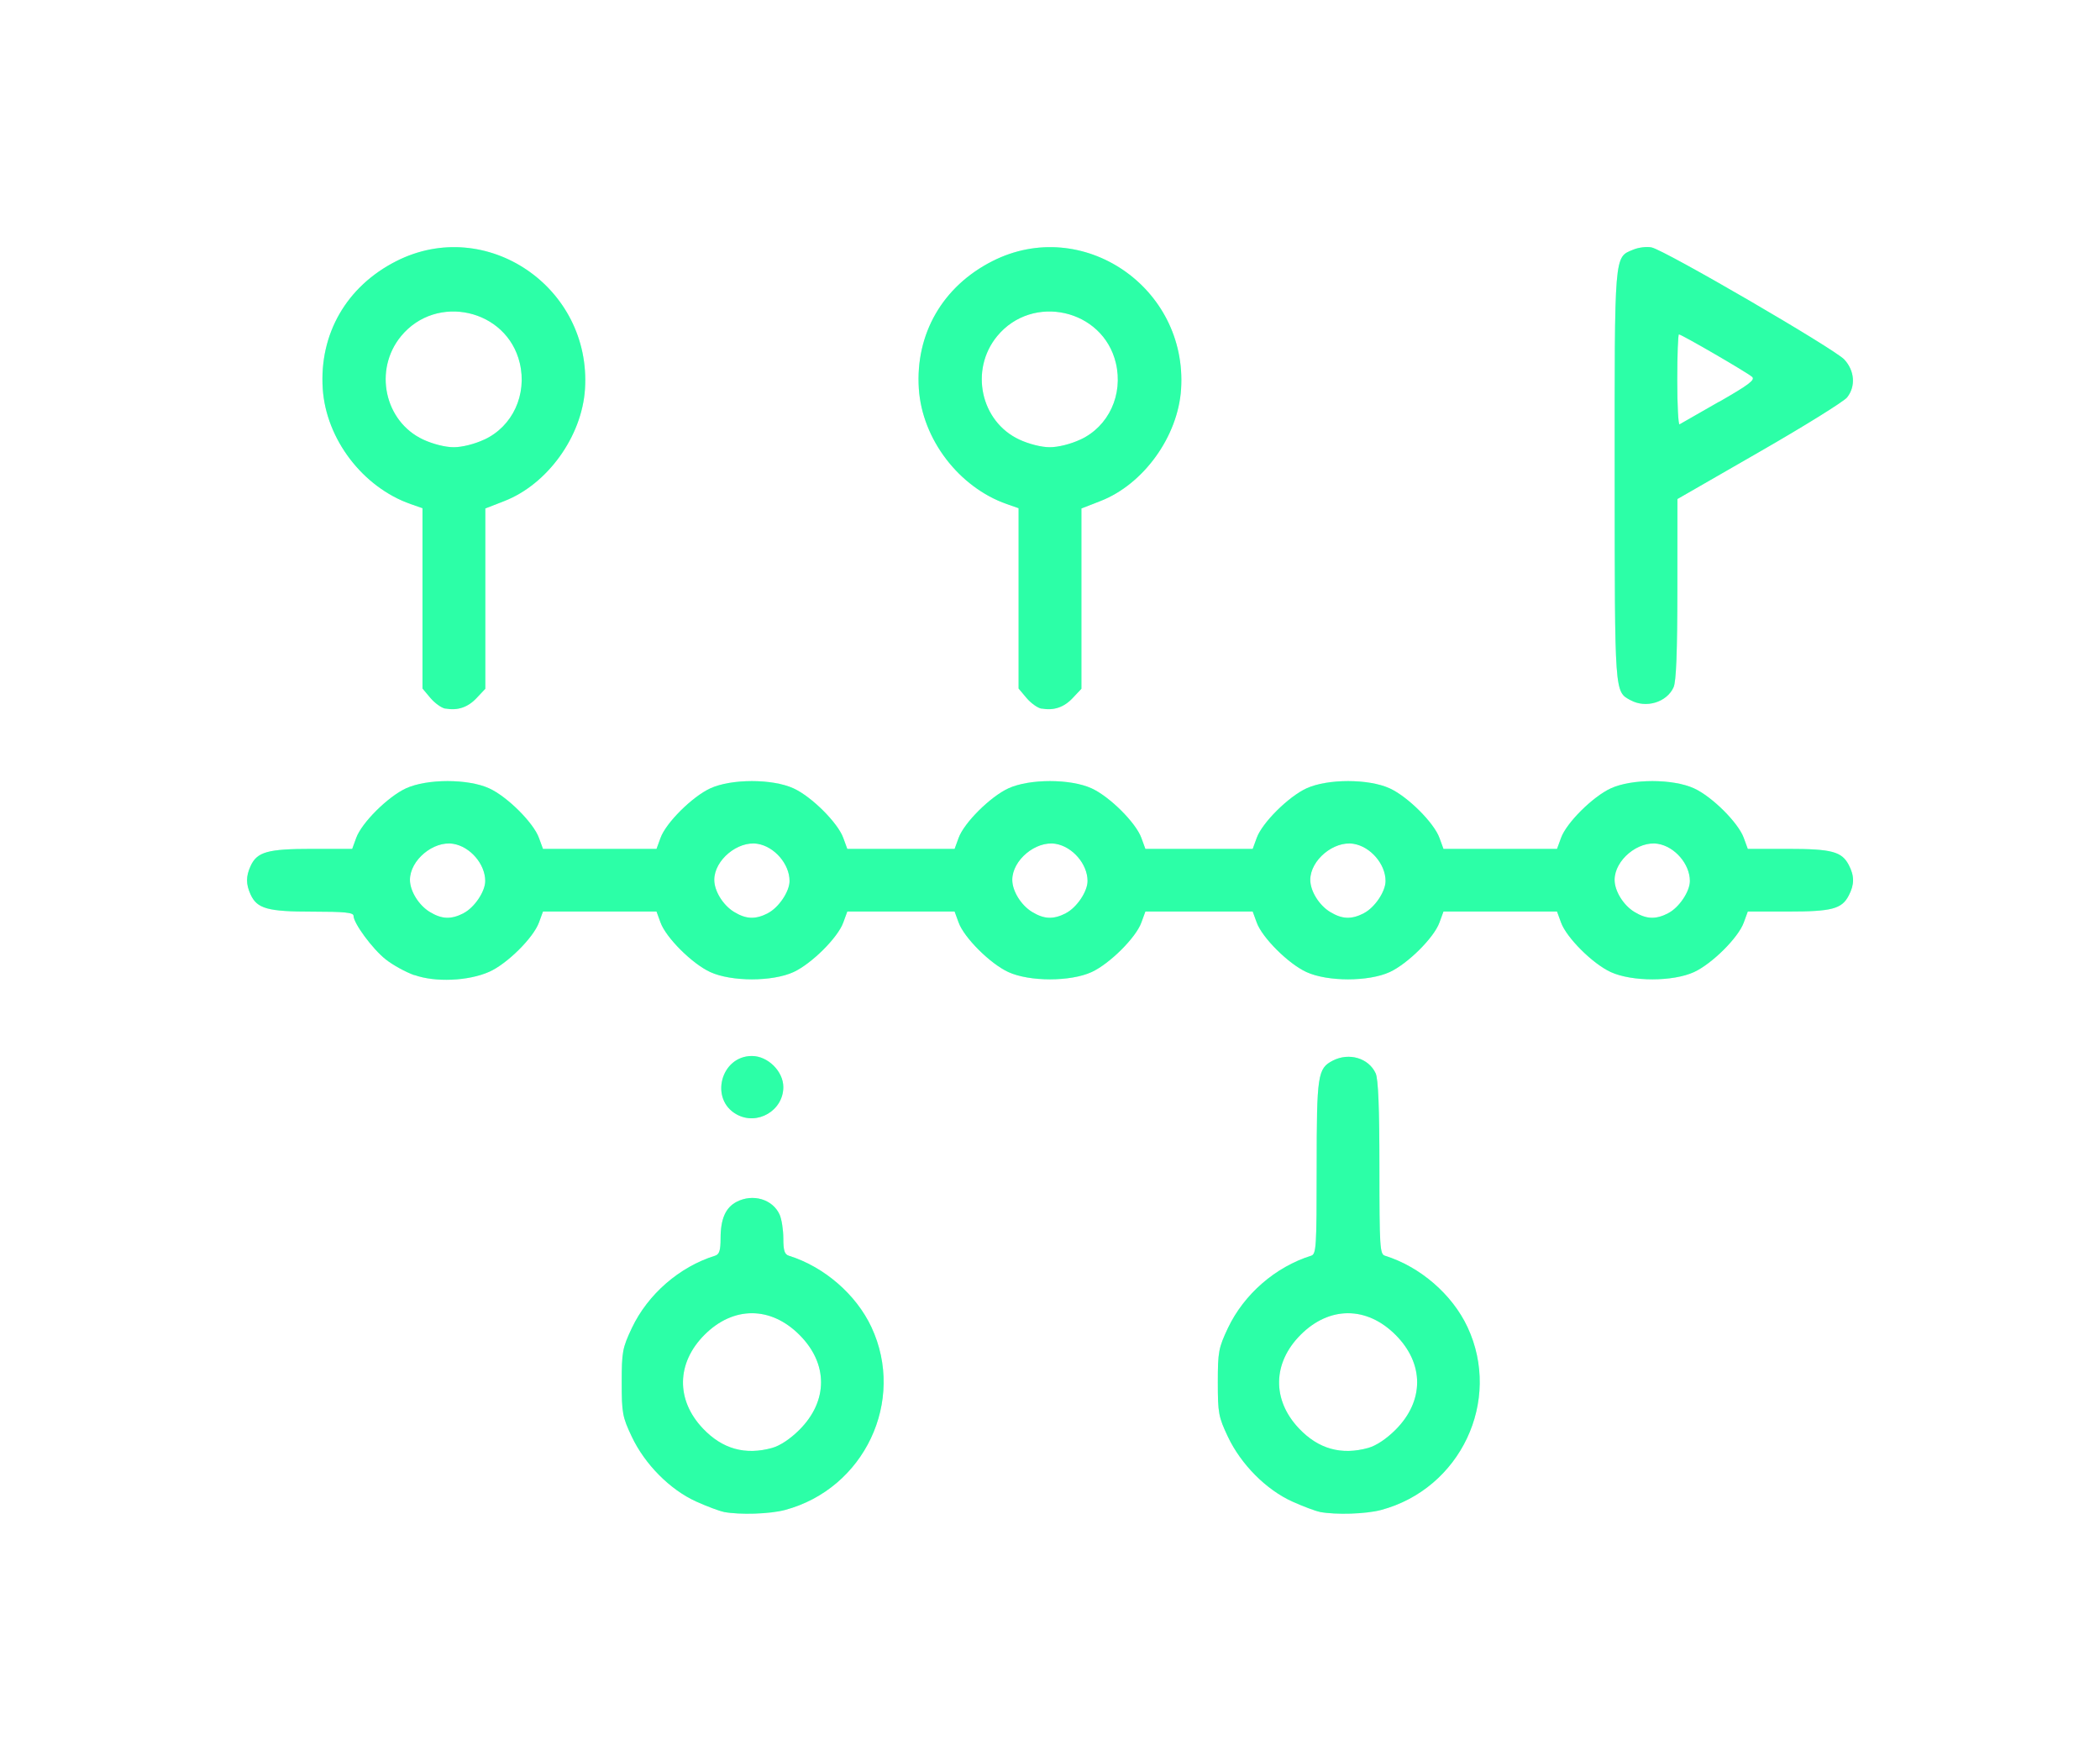
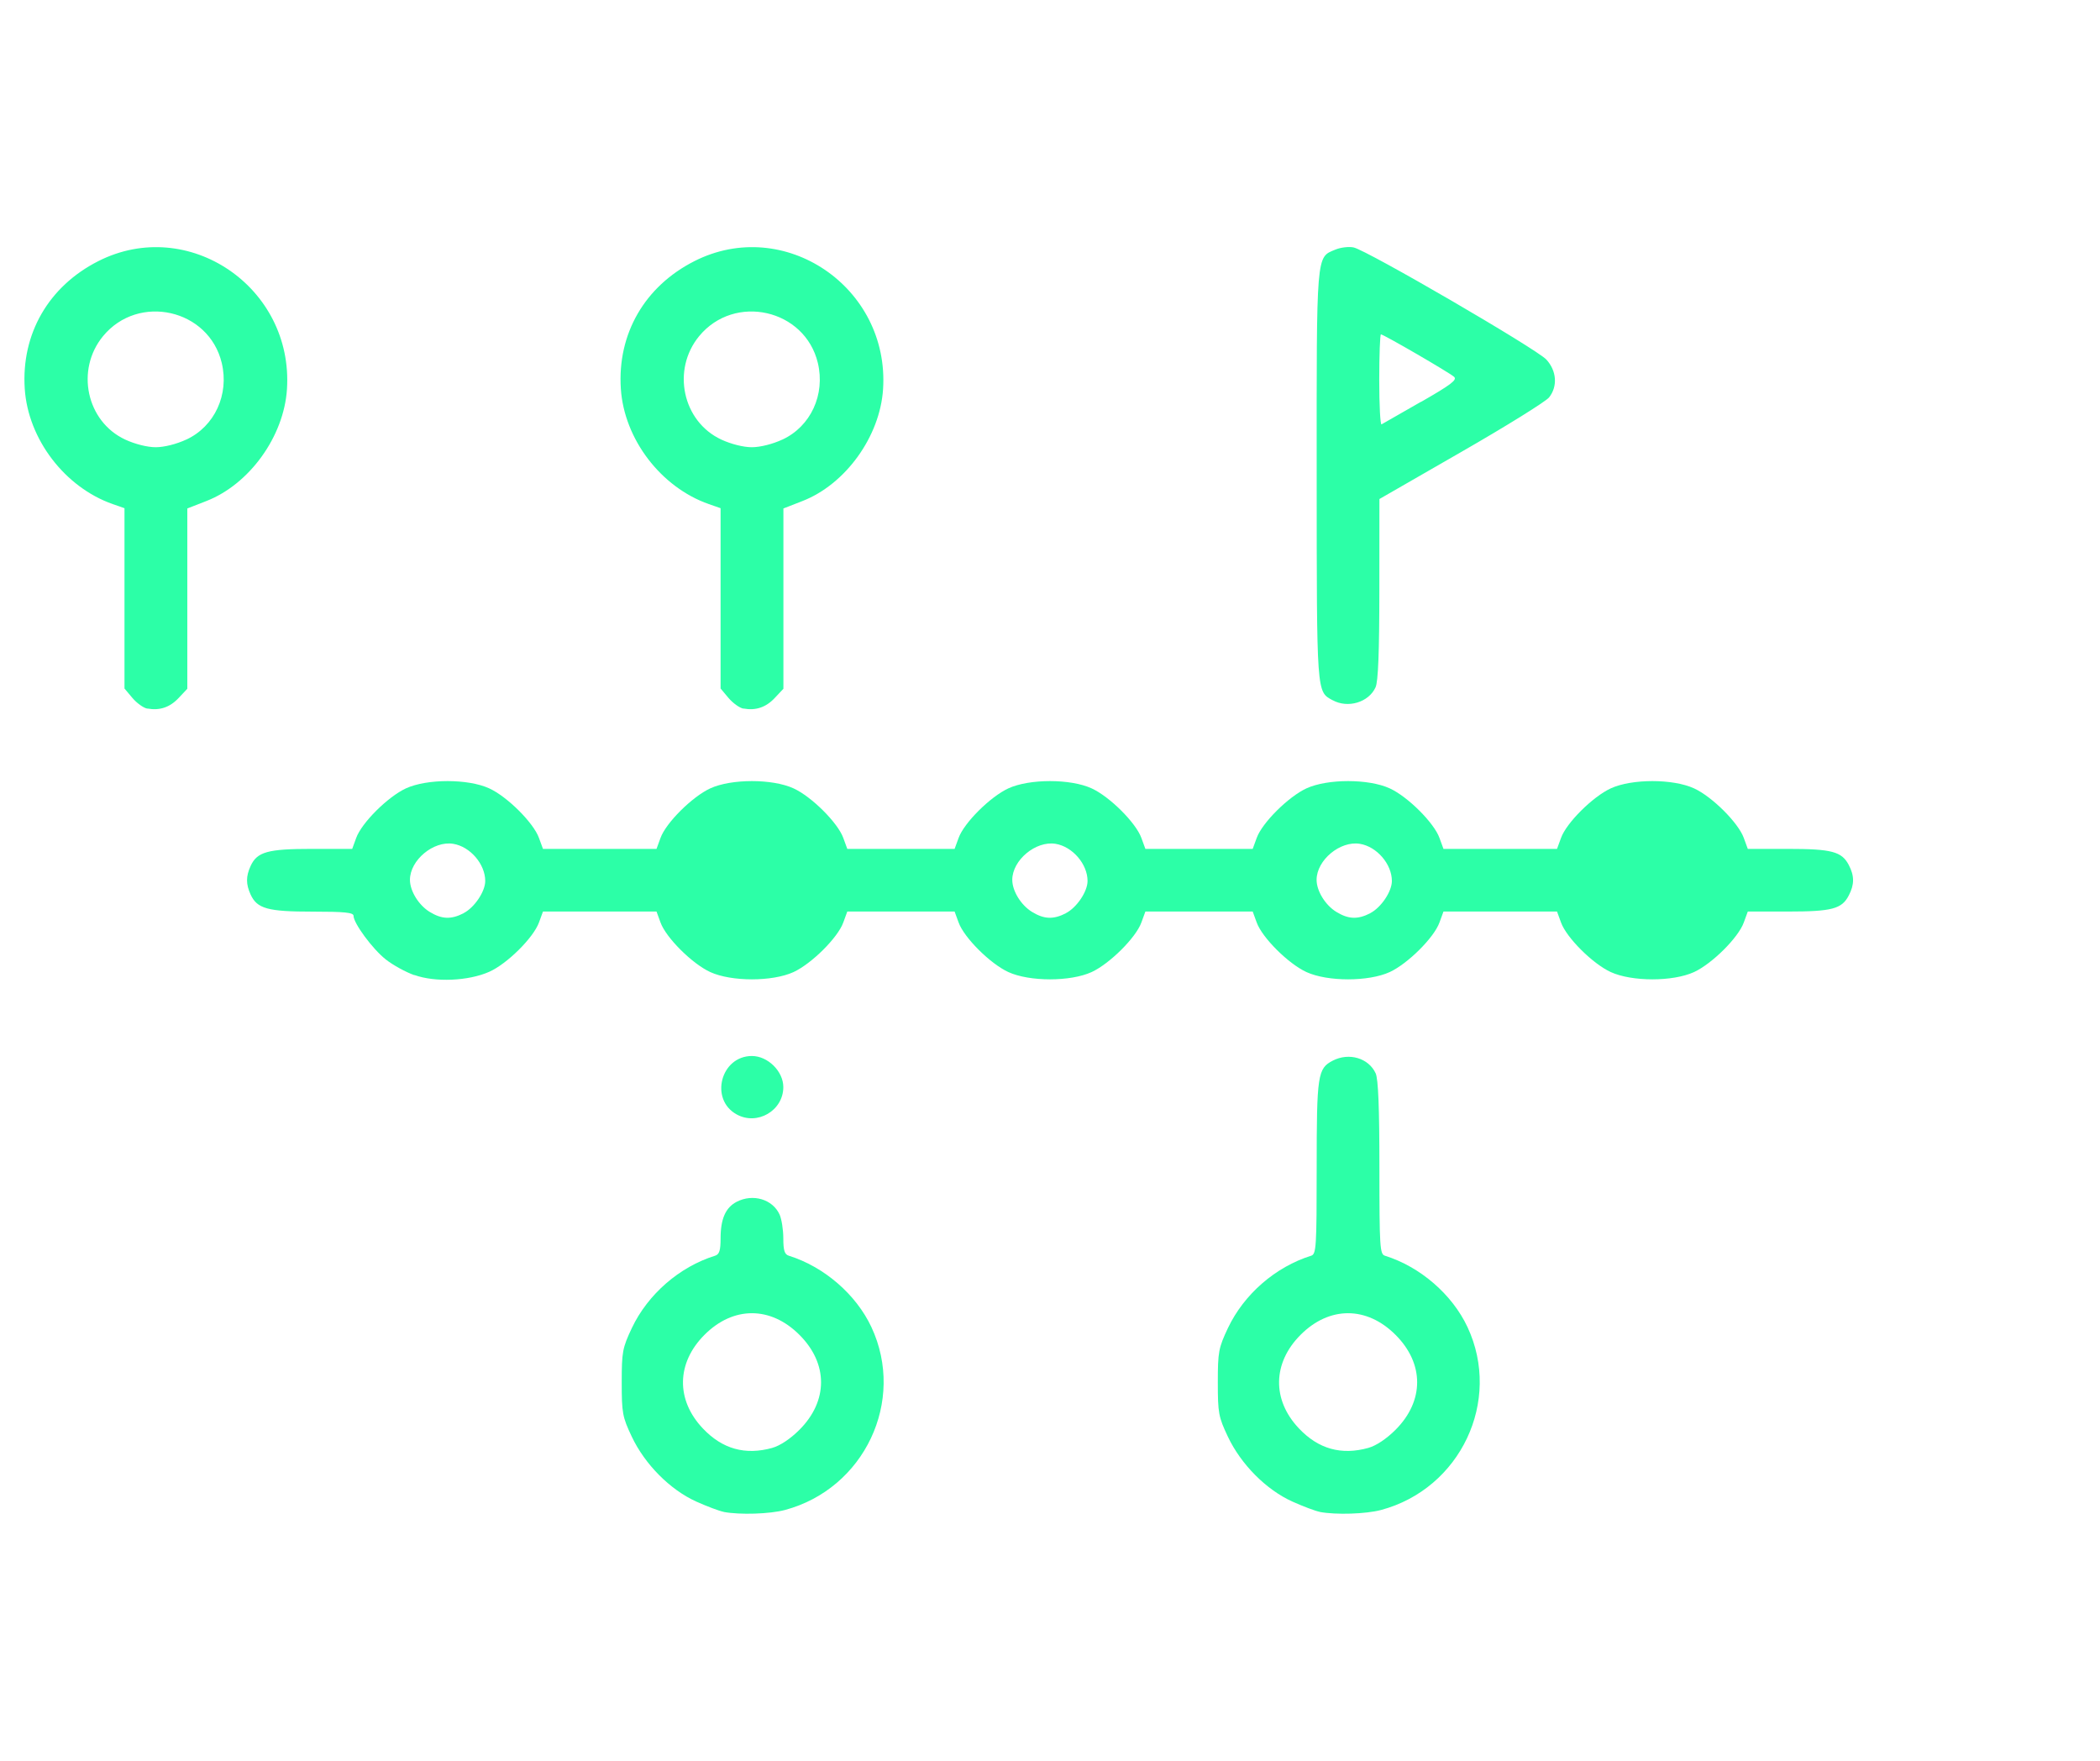
<svg xmlns="http://www.w3.org/2000/svg" width="23.6mm" height="19.782mm" viewBox="0 0 23.6 19.782" version="1.1" id="svg5" xml:space="preserve">
  <defs id="defs2">
    <filter style="color-interpolation-filters:sRGB" id="filter106490" x="-0.154" y="-0.195" width="1.308" height="1.39">
      <feGaussianBlur stdDeviation="1.156" id="feGaussianBlur106492" />
    </filter>
  </defs>
  <g id="layer1" transform="translate(40.234,-221.268)">
    <g id="g14295" transform="translate(0.961,-13.565)">
-       <path style="fill:#2cffa7;fill-opacity:0.327;stroke-width:0.035;filter:url(#filter106490)" d="m -33.062,251.82 c -0.048,-0.009 -0.187,-0.061 -0.309,-0.116 -0.294,-0.133 -0.577,-0.418 -0.724,-0.729 -0.105,-0.222 -0.113,-0.265 -0.113,-0.609 0,-0.344 0.008,-0.387 0.114,-0.612 0.18,-0.379 0.534,-0.687 0.935,-0.812 0.048,-0.015 0.062,-0.059 0.062,-0.195 0,-0.219 0.056,-0.346 0.181,-0.411 0.183,-0.094 0.403,-0.029 0.482,0.143 0.023,0.051 0.042,0.172 0.042,0.268 0,0.137 0.014,0.18 0.062,0.195 0.397,0.124 0.756,0.435 0.928,0.802 0.388,0.829 -0.079,1.816 -0.972,2.055 -0.17,0.045 -0.504,0.056 -0.687,0.022 z m 0.546,-0.719 c 0.087,-0.024 0.203,-0.101 0.305,-0.203 0.324,-0.324 0.324,-0.744 0,-1.067 -0.324,-0.324 -0.744,-0.324 -1.067,0 -0.315,0.315 -0.323,0.731 -0.018,1.052 0.219,0.231 0.476,0.303 0.781,0.218 z m 6.153,0.719 c -0.048,-0.009 -0.187,-0.061 -0.309,-0.116 -0.294,-0.133 -0.577,-0.418 -0.724,-0.729 -0.105,-0.222 -0.113,-0.265 -0.113,-0.609 0,-0.344 0.008,-0.387 0.114,-0.612 0.18,-0.379 0.534,-0.687 0.935,-0.812 0.057,-0.018 0.062,-0.096 0.062,-0.988 0,-1.045 0.011,-1.116 0.181,-1.204 0.183,-0.094 0.403,-0.029 0.482,0.143 0.029,0.065 0.042,0.385 0.042,1.061 0,0.892 0.005,0.971 0.062,0.988 0.397,0.124 0.756,0.435 0.928,0.802 0.388,0.829 -0.079,1.816 -0.972,2.055 -0.17,0.045 -0.504,0.056 -0.687,0.022 z m 0.546,-0.719 c 0.087,-0.024 0.203,-0.101 0.305,-0.203 0.324,-0.324 0.324,-0.744 0,-1.067 -0.324,-0.324 -0.744,-0.324 -1.067,0 -0.315,0.315 -0.323,0.731 -0.018,1.052 0.219,0.231 0.476,0.303 0.781,0.218 z m -7.1,-3.747 c -0.306,-0.169 -0.178,-0.656 0.172,-0.656 0.179,0 0.353,0.172 0.353,0.349 0,0.265 -0.293,0.436 -0.525,0.307 z m -3.621,-1.564 c -0.099,-0.035 -0.244,-0.115 -0.323,-0.178 -0.148,-0.117 -0.361,-0.406 -0.361,-0.489 0,-0.037 -0.101,-0.047 -0.46,-0.047 -0.505,0 -0.624,-0.033 -0.697,-0.193 -0.053,-0.117 -0.053,-0.202 0,-0.319 0.073,-0.16 0.192,-0.193 0.689,-0.193 h 0.453 l 0.045,-0.123 c 0.061,-0.17 0.356,-0.463 0.559,-0.557 0.238,-0.109 0.698,-0.109 0.936,0 0.203,0.093 0.498,0.387 0.559,0.557 l 0.045,0.123 h 0.638 0.638 l 0.045,-0.123 c 0.061,-0.17 0.356,-0.463 0.559,-0.557 0.238,-0.109 0.698,-0.109 0.936,0 0.203,0.093 0.498,0.387 0.559,0.557 l 0.045,0.123 h 0.603 0.603 l 0.045,-0.123 c 0.061,-0.17 0.356,-0.463 0.559,-0.557 0.238,-0.109 0.698,-0.109 0.936,0 0.203,0.093 0.498,0.387 0.559,0.557 l 0.045,0.123 h 0.603 0.603 l 0.045,-0.123 c 0.061,-0.17 0.356,-0.463 0.559,-0.557 0.238,-0.109 0.698,-0.109 0.936,0 0.203,0.093 0.498,0.387 0.559,0.557 l 0.045,0.123 h 0.638 0.638 l 0.045,-0.123 c 0.061,-0.17 0.356,-0.463 0.559,-0.557 0.238,-0.109 0.698,-0.109 0.936,0 0.203,0.093 0.498,0.387 0.559,0.557 l 0.045,0.123 h 0.45 c 0.494,0 0.606,0.03 0.685,0.181 0.064,0.123 0.064,0.219 0,0.342 -0.078,0.152 -0.19,0.181 -0.685,0.181 h -0.45 l -0.045,0.123 c -0.061,0.17 -0.356,0.463 -0.559,0.557 -0.238,0.109 -0.698,0.109 -0.936,0 -0.203,-0.093 -0.498,-0.387 -0.559,-0.557 l -0.045,-0.123 h -0.638 -0.638 l -0.045,0.123 c -0.061,0.17 -0.356,0.463 -0.559,0.557 -0.238,0.109 -0.698,0.109 -0.936,0 -0.203,-0.093 -0.498,-0.387 -0.559,-0.557 l -0.045,-0.123 h -0.603 -0.603 l -0.045,0.123 c -0.061,0.17 -0.356,0.463 -0.559,0.557 -0.238,0.109 -0.698,0.109 -0.936,0 -0.203,-0.093 -0.498,-0.387 -0.559,-0.557 l -0.045,-0.123 h -0.603 -0.603 l -0.045,0.123 c -0.061,0.17 -0.356,0.463 -0.559,0.557 -0.238,0.109 -0.698,0.109 -0.936,0 -0.203,-0.093 -0.498,-0.387 -0.559,-0.557 l -0.045,-0.123 h -0.638 -0.638 l -0.045,0.123 c -0.062,0.171 -0.358,0.465 -0.559,0.554 -0.234,0.104 -0.608,0.12 -0.841,0.036 z m 0.553,-0.697 c 0.122,-0.063 0.243,-0.243 0.243,-0.361 3.1e-4,-0.19 -0.169,-0.387 -0.36,-0.418 -0.222,-0.036 -0.485,0.183 -0.486,0.404 -2.03e-4,0.126 0.098,0.285 0.222,0.361 0.136,0.083 0.24,0.087 0.381,0.015 z m 3.42,0 c 0.122,-0.063 0.243,-0.243 0.243,-0.361 3.2e-4,-0.19 -0.169,-0.387 -0.36,-0.418 -0.222,-0.036 -0.485,0.183 -0.486,0.404 -2.12e-4,0.126 0.098,0.285 0.222,0.361 0.136,0.083 0.24,0.087 0.381,0.015 z m 3.349,0 c 0.122,-0.063 0.243,-0.243 0.243,-0.361 3.2e-4,-0.19 -0.169,-0.387 -0.36,-0.418 -0.222,-0.036 -0.485,0.183 -0.486,0.404 -2.13e-4,0.126 0.098,0.285 0.222,0.361 0.136,0.083 0.24,0.087 0.381,0.015 z m 3.349,0 c 0.122,-0.063 0.243,-0.243 0.243,-0.361 3.2e-4,-0.19 -0.169,-0.387 -0.36,-0.418 -0.222,-0.036 -0.485,0.183 -0.486,0.404 -2.12e-4,0.126 0.098,0.285 0.222,0.361 0.136,0.083 0.24,0.087 0.381,0.015 z m 3.42,0 c 0.122,-0.063 0.243,-0.243 0.243,-0.361 2.67e-4,-0.19 -0.169,-0.387 -0.36,-0.418 -0.222,-0.036 -0.485,0.183 -0.486,0.404 -2.14e-4,0.126 0.098,0.285 0.222,0.361 0.136,0.083 0.24,0.087 0.381,0.015 z m -13.744,-2.298 c -0.043,-0.008 -0.118,-0.062 -0.167,-0.12 l -0.089,-0.106 v -1.013 -1.013 l -0.132,-0.046 c -0.539,-0.189 -0.952,-0.73 -0.989,-1.297 -0.04,-0.616 0.268,-1.15 0.827,-1.433 1.009,-0.511 2.194,0.292 2.12,1.438 -0.034,0.532 -0.422,1.07 -0.907,1.258 l -0.213,0.083 v 1.013 1.013 l -0.097,0.103 c -0.099,0.106 -0.214,0.144 -0.351,0.119 z m 0.439,-3.023 c 0.318,-0.148 0.483,-0.505 0.398,-0.861 -0.145,-0.605 -0.936,-0.784 -1.334,-0.301 -0.311,0.378 -0.187,0.959 0.249,1.162 0.11,0.051 0.249,0.086 0.343,0.086 0.094,0 0.234,-0.035 0.343,-0.086 z m 6.26,3.023 c -0.043,-0.008 -0.118,-0.062 -0.167,-0.12 l -0.089,-0.106 v -1.013 -1.013 l -0.132,-0.046 c -0.539,-0.189 -0.952,-0.73 -0.989,-1.297 -0.04,-0.616 0.268,-1.15 0.827,-1.433 1.009,-0.511 2.194,0.292 2.12,1.438 -0.034,0.532 -0.422,1.07 -0.907,1.258 l -0.213,0.083 v 1.013 1.013 l -0.097,0.103 c -0.099,0.106 -0.214,0.144 -0.351,0.119 z m 0.439,-3.023 c 0.318,-0.148 0.483,-0.505 0.398,-0.861 -0.145,-0.605 -0.936,-0.784 -1.334,-0.301 -0.311,0.378 -0.187,0.959 0.249,1.162 0.11,0.051 0.249,0.086 0.343,0.086 0.094,0 0.234,-0.035 0.343,-0.086 z m 6.183,2.929 c -0.181,-0.1 -0.178,-0.051 -0.179,-2.518 -0.001,-2.526 -0.007,-2.456 0.209,-2.545 0.059,-0.025 0.151,-0.036 0.205,-0.025 0.146,0.029 2.056,1.14 2.167,1.26 0.116,0.126 0.129,0.301 0.031,0.425 -0.036,0.046 -0.48,0.322 -0.987,0.613 l -0.92,0.529 -6.8e-4,1.012 c -3.99e-4,0.708 -0.013,1.04 -0.043,1.104 -0.077,0.169 -0.311,0.239 -0.483,0.144 z m 0.995,-3.353 c 0.335,-0.192 0.408,-0.247 0.37,-0.281 -0.053,-0.048 -0.793,-0.477 -0.822,-0.477 -0.01,0 -0.019,0.231 -0.019,0.513 0,0.282 0.012,0.507 0.026,0.498 0.015,-0.009 0.214,-0.122 0.444,-0.254 z" id="path105914" />
-       <path style="fill:#2cffa7;fill-opacity:1;stroke-width:0.035" d="m -33.062,251.82 c -0.048,-0.009 -0.187,-0.061 -0.309,-0.116 -0.294,-0.133 -0.577,-0.418 -0.724,-0.729 -0.105,-0.222 -0.113,-0.265 -0.113,-0.609 0,-0.344 0.008,-0.387 0.114,-0.612 0.18,-0.379 0.534,-0.687 0.935,-0.812 0.048,-0.015 0.062,-0.059 0.062,-0.195 0,-0.219 0.056,-0.346 0.181,-0.411 0.183,-0.094 0.403,-0.029 0.482,0.143 0.023,0.051 0.042,0.172 0.042,0.268 0,0.137 0.014,0.18 0.062,0.195 0.397,0.124 0.756,0.435 0.928,0.802 0.388,0.829 -0.079,1.816 -0.972,2.055 -0.17,0.045 -0.504,0.056 -0.687,0.022 z m 0.546,-0.719 c 0.087,-0.024 0.203,-0.101 0.305,-0.203 0.324,-0.324 0.324,-0.744 0,-1.067 -0.324,-0.324 -0.744,-0.324 -1.067,0 -0.315,0.315 -0.323,0.731 -0.018,1.052 0.219,0.231 0.476,0.303 0.781,0.218 z m 6.153,0.719 c -0.048,-0.009 -0.187,-0.061 -0.309,-0.116 -0.294,-0.133 -0.577,-0.418 -0.724,-0.729 -0.105,-0.222 -0.113,-0.265 -0.113,-0.609 0,-0.344 0.008,-0.387 0.114,-0.612 0.18,-0.379 0.534,-0.687 0.935,-0.812 0.057,-0.018 0.062,-0.096 0.062,-0.988 0,-1.045 0.011,-1.116 0.181,-1.204 0.183,-0.094 0.403,-0.029 0.482,0.143 0.029,0.065 0.042,0.385 0.042,1.061 0,0.892 0.005,0.971 0.062,0.988 0.397,0.124 0.756,0.435 0.928,0.802 0.388,0.829 -0.079,1.816 -0.972,2.055 -0.17,0.045 -0.504,0.056 -0.687,0.022 z m 0.546,-0.719 c 0.087,-0.024 0.203,-0.101 0.305,-0.203 0.324,-0.324 0.324,-0.744 0,-1.067 -0.324,-0.324 -0.744,-0.324 -1.067,0 -0.315,0.315 -0.323,0.731 -0.018,1.052 0.219,0.231 0.476,0.303 0.781,0.218 z m -7.1,-3.747 c -0.306,-0.169 -0.178,-0.656 0.172,-0.656 0.179,0 0.353,0.172 0.353,0.349 0,0.265 -0.293,0.436 -0.525,0.307 z m -3.621,-1.564 c -0.099,-0.035 -0.244,-0.115 -0.323,-0.178 -0.148,-0.117 -0.361,-0.406 -0.361,-0.489 0,-0.037 -0.101,-0.047 -0.46,-0.047 -0.505,0 -0.624,-0.033 -0.697,-0.193 -0.053,-0.117 -0.053,-0.202 0,-0.319 0.073,-0.16 0.192,-0.193 0.689,-0.193 h 0.453 l 0.045,-0.123 c 0.061,-0.17 0.356,-0.463 0.559,-0.557 0.238,-0.109 0.698,-0.109 0.936,0 0.203,0.093 0.498,0.387 0.559,0.557 l 0.045,0.123 h 0.638 0.638 l 0.045,-0.123 c 0.061,-0.17 0.356,-0.463 0.559,-0.557 0.238,-0.109 0.698,-0.109 0.936,0 0.203,0.093 0.498,0.387 0.559,0.557 l 0.045,0.123 h 0.603 0.603 l 0.045,-0.123 c 0.061,-0.17 0.356,-0.463 0.559,-0.557 0.238,-0.109 0.698,-0.109 0.936,0 0.203,0.093 0.498,0.387 0.559,0.557 l 0.045,0.123 h 0.603 0.603 l 0.045,-0.123 c 0.061,-0.17 0.356,-0.463 0.559,-0.557 0.238,-0.109 0.698,-0.109 0.936,0 0.203,0.093 0.498,0.387 0.559,0.557 l 0.045,0.123 h 0.638 0.638 l 0.045,-0.123 c 0.061,-0.17 0.356,-0.463 0.559,-0.557 0.238,-0.109 0.698,-0.109 0.936,0 0.203,0.093 0.498,0.387 0.559,0.557 l 0.045,0.123 h 0.45 c 0.494,0 0.606,0.03 0.685,0.181 0.064,0.123 0.064,0.219 0,0.342 -0.078,0.152 -0.19,0.181 -0.685,0.181 h -0.45 l -0.045,0.123 c -0.061,0.17 -0.356,0.463 -0.559,0.557 -0.238,0.109 -0.698,0.109 -0.936,0 -0.203,-0.093 -0.498,-0.387 -0.559,-0.557 l -0.045,-0.123 h -0.638 -0.638 l -0.045,0.123 c -0.061,0.17 -0.356,0.463 -0.559,0.557 -0.238,0.109 -0.698,0.109 -0.936,0 -0.203,-0.093 -0.498,-0.387 -0.559,-0.557 l -0.045,-0.123 h -0.603 -0.603 l -0.045,0.123 c -0.061,0.17 -0.356,0.463 -0.559,0.557 -0.238,0.109 -0.698,0.109 -0.936,0 -0.203,-0.093 -0.498,-0.387 -0.559,-0.557 l -0.045,-0.123 h -0.603 -0.603 l -0.045,0.123 c -0.061,0.17 -0.356,0.463 -0.559,0.557 -0.238,0.109 -0.698,0.109 -0.936,0 -0.203,-0.093 -0.498,-0.387 -0.559,-0.557 l -0.045,-0.123 h -0.638 -0.638 l -0.045,0.123 c -0.062,0.171 -0.358,0.465 -0.559,0.554 -0.234,0.104 -0.608,0.12 -0.841,0.036 z m 0.553,-0.697 c 0.122,-0.063 0.243,-0.243 0.243,-0.361 3.1e-4,-0.19 -0.169,-0.387 -0.36,-0.418 -0.222,-0.036 -0.485,0.183 -0.486,0.404 -2.03e-4,0.126 0.098,0.285 0.222,0.361 0.136,0.083 0.24,0.087 0.381,0.015 z m 3.42,0 c 0.122,-0.063 0.243,-0.243 0.243,-0.361 3.2e-4,-0.19 -0.169,-0.387 -0.36,-0.418 -0.222,-0.036 -0.485,0.183 -0.486,0.404 -2.12e-4,0.126 0.098,0.285 0.222,0.361 0.136,0.083 0.24,0.087 0.381,0.015 z m 3.349,0 c 0.122,-0.063 0.243,-0.243 0.243,-0.361 3.2e-4,-0.19 -0.169,-0.387 -0.36,-0.418 -0.222,-0.036 -0.485,0.183 -0.486,0.404 -2.13e-4,0.126 0.098,0.285 0.222,0.361 0.136,0.083 0.24,0.087 0.381,0.015 z m 3.349,0 c 0.122,-0.063 0.243,-0.243 0.243,-0.361 3.2e-4,-0.19 -0.169,-0.387 -0.36,-0.418 -0.222,-0.036 -0.485,0.183 -0.486,0.404 -2.12e-4,0.126 0.098,0.285 0.222,0.361 0.136,0.083 0.24,0.087 0.381,0.015 z m 3.42,0 c 0.122,-0.063 0.243,-0.243 0.243,-0.361 2.67e-4,-0.19 -0.169,-0.387 -0.36,-0.418 -0.222,-0.036 -0.485,0.183 -0.486,0.404 -2.14e-4,0.126 0.098,0.285 0.222,0.361 0.136,0.083 0.24,0.087 0.381,0.015 z m -13.744,-2.298 c -0.043,-0.008 -0.118,-0.062 -0.167,-0.12 l -0.089,-0.106 v -1.013 -1.013 l -0.132,-0.046 c -0.539,-0.189 -0.952,-0.73 -0.989,-1.297 -0.04,-0.616 0.268,-1.15 0.827,-1.433 1.009,-0.511 2.194,0.292 2.12,1.438 -0.034,0.532 -0.422,1.07 -0.907,1.258 l -0.213,0.083 v 1.013 1.013 l -0.097,0.103 c -0.099,0.106 -0.214,0.144 -0.351,0.119 z m 0.439,-3.023 c 0.318,-0.148 0.483,-0.505 0.398,-0.861 -0.145,-0.605 -0.936,-0.784 -1.334,-0.301 -0.311,0.378 -0.187,0.959 0.249,1.162 0.11,0.051 0.249,0.086 0.343,0.086 0.094,0 0.234,-0.035 0.343,-0.086 z m 6.26,3.023 c -0.043,-0.008 -0.118,-0.062 -0.167,-0.12 l -0.089,-0.106 v -1.013 -1.013 l -0.132,-0.046 c -0.539,-0.189 -0.952,-0.73 -0.989,-1.297 -0.04,-0.616 0.268,-1.15 0.827,-1.433 1.009,-0.511 2.194,0.292 2.12,1.438 -0.034,0.532 -0.422,1.07 -0.907,1.258 l -0.213,0.083 v 1.013 1.013 l -0.097,0.103 c -0.099,0.106 -0.214,0.144 -0.351,0.119 z m 0.439,-3.023 c 0.318,-0.148 0.483,-0.505 0.398,-0.861 -0.145,-0.605 -0.936,-0.784 -1.334,-0.301 -0.311,0.378 -0.187,0.959 0.249,1.162 0.11,0.051 0.249,0.086 0.343,0.086 0.094,0 0.234,-0.035 0.343,-0.086 z m 6.183,2.929 c -0.181,-0.1 -0.178,-0.051 -0.179,-2.518 -0.001,-2.526 -0.007,-2.456 0.209,-2.545 0.059,-0.025 0.151,-0.036 0.205,-0.025 0.146,0.029 2.056,1.14 2.167,1.26 0.116,0.126 0.129,0.301 0.031,0.425 -0.036,0.046 -0.48,0.322 -0.987,0.613 l -0.92,0.529 -6.8e-4,1.012 c -3.99e-4,0.708 -0.013,1.04 -0.043,1.104 -0.077,0.169 -0.311,0.239 -0.483,0.144 z m 0.995,-3.353 c 0.335,-0.192 0.408,-0.247 0.37,-0.281 -0.053,-0.048 -0.793,-0.477 -0.822,-0.477 -0.01,0 -0.019,0.231 -0.019,0.513 0,0.282 0.012,0.507 0.026,0.498 0.015,-0.009 0.214,-0.122 0.444,-0.254 z" id="path105914-1" />
+       <path style="fill:#2cffa7;fill-opacity:1;stroke-width:0.035" d="m -33.062,251.82 c -0.048,-0.009 -0.187,-0.061 -0.309,-0.116 -0.294,-0.133 -0.577,-0.418 -0.724,-0.729 -0.105,-0.222 -0.113,-0.265 -0.113,-0.609 0,-0.344 0.008,-0.387 0.114,-0.612 0.18,-0.379 0.534,-0.687 0.935,-0.812 0.048,-0.015 0.062,-0.059 0.062,-0.195 0,-0.219 0.056,-0.346 0.181,-0.411 0.183,-0.094 0.403,-0.029 0.482,0.143 0.023,0.051 0.042,0.172 0.042,0.268 0,0.137 0.014,0.18 0.062,0.195 0.397,0.124 0.756,0.435 0.928,0.802 0.388,0.829 -0.079,1.816 -0.972,2.055 -0.17,0.045 -0.504,0.056 -0.687,0.022 z m 0.546,-0.719 c 0.087,-0.024 0.203,-0.101 0.305,-0.203 0.324,-0.324 0.324,-0.744 0,-1.067 -0.324,-0.324 -0.744,-0.324 -1.067,0 -0.315,0.315 -0.323,0.731 -0.018,1.052 0.219,0.231 0.476,0.303 0.781,0.218 z m 6.153,0.719 c -0.048,-0.009 -0.187,-0.061 -0.309,-0.116 -0.294,-0.133 -0.577,-0.418 -0.724,-0.729 -0.105,-0.222 -0.113,-0.265 -0.113,-0.609 0,-0.344 0.008,-0.387 0.114,-0.612 0.18,-0.379 0.534,-0.687 0.935,-0.812 0.057,-0.018 0.062,-0.096 0.062,-0.988 0,-1.045 0.011,-1.116 0.181,-1.204 0.183,-0.094 0.403,-0.029 0.482,0.143 0.029,0.065 0.042,0.385 0.042,1.061 0,0.892 0.005,0.971 0.062,0.988 0.397,0.124 0.756,0.435 0.928,0.802 0.388,0.829 -0.079,1.816 -0.972,2.055 -0.17,0.045 -0.504,0.056 -0.687,0.022 z m 0.546,-0.719 c 0.087,-0.024 0.203,-0.101 0.305,-0.203 0.324,-0.324 0.324,-0.744 0,-1.067 -0.324,-0.324 -0.744,-0.324 -1.067,0 -0.315,0.315 -0.323,0.731 -0.018,1.052 0.219,0.231 0.476,0.303 0.781,0.218 z m -7.1,-3.747 c -0.306,-0.169 -0.178,-0.656 0.172,-0.656 0.179,0 0.353,0.172 0.353,0.349 0,0.265 -0.293,0.436 -0.525,0.307 z m -3.621,-1.564 c -0.099,-0.035 -0.244,-0.115 -0.323,-0.178 -0.148,-0.117 -0.361,-0.406 -0.361,-0.489 0,-0.037 -0.101,-0.047 -0.46,-0.047 -0.505,0 -0.624,-0.033 -0.697,-0.193 -0.053,-0.117 -0.053,-0.202 0,-0.319 0.073,-0.16 0.192,-0.193 0.689,-0.193 h 0.453 l 0.045,-0.123 c 0.061,-0.17 0.356,-0.463 0.559,-0.557 0.238,-0.109 0.698,-0.109 0.936,0 0.203,0.093 0.498,0.387 0.559,0.557 l 0.045,0.123 h 0.638 0.638 l 0.045,-0.123 c 0.061,-0.17 0.356,-0.463 0.559,-0.557 0.238,-0.109 0.698,-0.109 0.936,0 0.203,0.093 0.498,0.387 0.559,0.557 l 0.045,0.123 h 0.603 0.603 l 0.045,-0.123 c 0.061,-0.17 0.356,-0.463 0.559,-0.557 0.238,-0.109 0.698,-0.109 0.936,0 0.203,0.093 0.498,0.387 0.559,0.557 l 0.045,0.123 h 0.603 0.603 l 0.045,-0.123 c 0.061,-0.17 0.356,-0.463 0.559,-0.557 0.238,-0.109 0.698,-0.109 0.936,0 0.203,0.093 0.498,0.387 0.559,0.557 l 0.045,0.123 h 0.638 0.638 l 0.045,-0.123 c 0.061,-0.17 0.356,-0.463 0.559,-0.557 0.238,-0.109 0.698,-0.109 0.936,0 0.203,0.093 0.498,0.387 0.559,0.557 l 0.045,0.123 h 0.45 c 0.494,0 0.606,0.03 0.685,0.181 0.064,0.123 0.064,0.219 0,0.342 -0.078,0.152 -0.19,0.181 -0.685,0.181 h -0.45 l -0.045,0.123 c -0.061,0.17 -0.356,0.463 -0.559,0.557 -0.238,0.109 -0.698,0.109 -0.936,0 -0.203,-0.093 -0.498,-0.387 -0.559,-0.557 l -0.045,-0.123 h -0.638 -0.638 l -0.045,0.123 c -0.061,0.17 -0.356,0.463 -0.559,0.557 -0.238,0.109 -0.698,0.109 -0.936,0 -0.203,-0.093 -0.498,-0.387 -0.559,-0.557 l -0.045,-0.123 h -0.603 -0.603 l -0.045,0.123 c -0.061,0.17 -0.356,0.463 -0.559,0.557 -0.238,0.109 -0.698,0.109 -0.936,0 -0.203,-0.093 -0.498,-0.387 -0.559,-0.557 l -0.045,-0.123 h -0.603 -0.603 l -0.045,0.123 c -0.061,0.17 -0.356,0.463 -0.559,0.557 -0.238,0.109 -0.698,0.109 -0.936,0 -0.203,-0.093 -0.498,-0.387 -0.559,-0.557 l -0.045,-0.123 h -0.638 -0.638 l -0.045,0.123 c -0.062,0.171 -0.358,0.465 -0.559,0.554 -0.234,0.104 -0.608,0.12 -0.841,0.036 z m 0.553,-0.697 c 0.122,-0.063 0.243,-0.243 0.243,-0.361 3.1e-4,-0.19 -0.169,-0.387 -0.36,-0.418 -0.222,-0.036 -0.485,0.183 -0.486,0.404 -2.03e-4,0.126 0.098,0.285 0.222,0.361 0.136,0.083 0.24,0.087 0.381,0.015 z m 3.42,0 c 0.122,-0.063 0.243,-0.243 0.243,-0.361 3.2e-4,-0.19 -0.169,-0.387 -0.36,-0.418 -0.222,-0.036 -0.485,0.183 -0.486,0.404 -2.12e-4,0.126 0.098,0.285 0.222,0.361 0.136,0.083 0.24,0.087 0.381,0.015 z c 0.122,-0.063 0.243,-0.243 0.243,-0.361 3.2e-4,-0.19 -0.169,-0.387 -0.36,-0.418 -0.222,-0.036 -0.485,0.183 -0.486,0.404 -2.13e-4,0.126 0.098,0.285 0.222,0.361 0.136,0.083 0.24,0.087 0.381,0.015 z m 3.349,0 c 0.122,-0.063 0.243,-0.243 0.243,-0.361 3.2e-4,-0.19 -0.169,-0.387 -0.36,-0.418 -0.222,-0.036 -0.485,0.183 -0.486,0.404 -2.12e-4,0.126 0.098,0.285 0.222,0.361 0.136,0.083 0.24,0.087 0.381,0.015 z m 3.42,0 c 0.122,-0.063 0.243,-0.243 0.243,-0.361 2.67e-4,-0.19 -0.169,-0.387 -0.36,-0.418 -0.222,-0.036 -0.485,0.183 -0.486,0.404 -2.14e-4,0.126 0.098,0.285 0.222,0.361 0.136,0.083 0.24,0.087 0.381,0.015 z m -13.744,-2.298 c -0.043,-0.008 -0.118,-0.062 -0.167,-0.12 l -0.089,-0.106 v -1.013 -1.013 l -0.132,-0.046 c -0.539,-0.189 -0.952,-0.73 -0.989,-1.297 -0.04,-0.616 0.268,-1.15 0.827,-1.433 1.009,-0.511 2.194,0.292 2.12,1.438 -0.034,0.532 -0.422,1.07 -0.907,1.258 l -0.213,0.083 v 1.013 1.013 l -0.097,0.103 c -0.099,0.106 -0.214,0.144 -0.351,0.119 z m 0.439,-3.023 c 0.318,-0.148 0.483,-0.505 0.398,-0.861 -0.145,-0.605 -0.936,-0.784 -1.334,-0.301 -0.311,0.378 -0.187,0.959 0.249,1.162 0.11,0.051 0.249,0.086 0.343,0.086 0.094,0 0.234,-0.035 0.343,-0.086 z m 6.26,3.023 c -0.043,-0.008 -0.118,-0.062 -0.167,-0.12 l -0.089,-0.106 v -1.013 -1.013 l -0.132,-0.046 c -0.539,-0.189 -0.952,-0.73 -0.989,-1.297 -0.04,-0.616 0.268,-1.15 0.827,-1.433 1.009,-0.511 2.194,0.292 2.12,1.438 -0.034,0.532 -0.422,1.07 -0.907,1.258 l -0.213,0.083 v 1.013 1.013 l -0.097,0.103 c -0.099,0.106 -0.214,0.144 -0.351,0.119 z m 0.439,-3.023 c 0.318,-0.148 0.483,-0.505 0.398,-0.861 -0.145,-0.605 -0.936,-0.784 -1.334,-0.301 -0.311,0.378 -0.187,0.959 0.249,1.162 0.11,0.051 0.249,0.086 0.343,0.086 0.094,0 0.234,-0.035 0.343,-0.086 z m 6.183,2.929 c -0.181,-0.1 -0.178,-0.051 -0.179,-2.518 -0.001,-2.526 -0.007,-2.456 0.209,-2.545 0.059,-0.025 0.151,-0.036 0.205,-0.025 0.146,0.029 2.056,1.14 2.167,1.26 0.116,0.126 0.129,0.301 0.031,0.425 -0.036,0.046 -0.48,0.322 -0.987,0.613 l -0.92,0.529 -6.8e-4,1.012 c -3.99e-4,0.708 -0.013,1.04 -0.043,1.104 -0.077,0.169 -0.311,0.239 -0.483,0.144 z m 0.995,-3.353 c 0.335,-0.192 0.408,-0.247 0.37,-0.281 -0.053,-0.048 -0.793,-0.477 -0.822,-0.477 -0.01,0 -0.019,0.231 -0.019,0.513 0,0.282 0.012,0.507 0.026,0.498 0.015,-0.009 0.214,-0.122 0.444,-0.254 z" id="path105914-1" />
    </g>
  </g>
</svg>